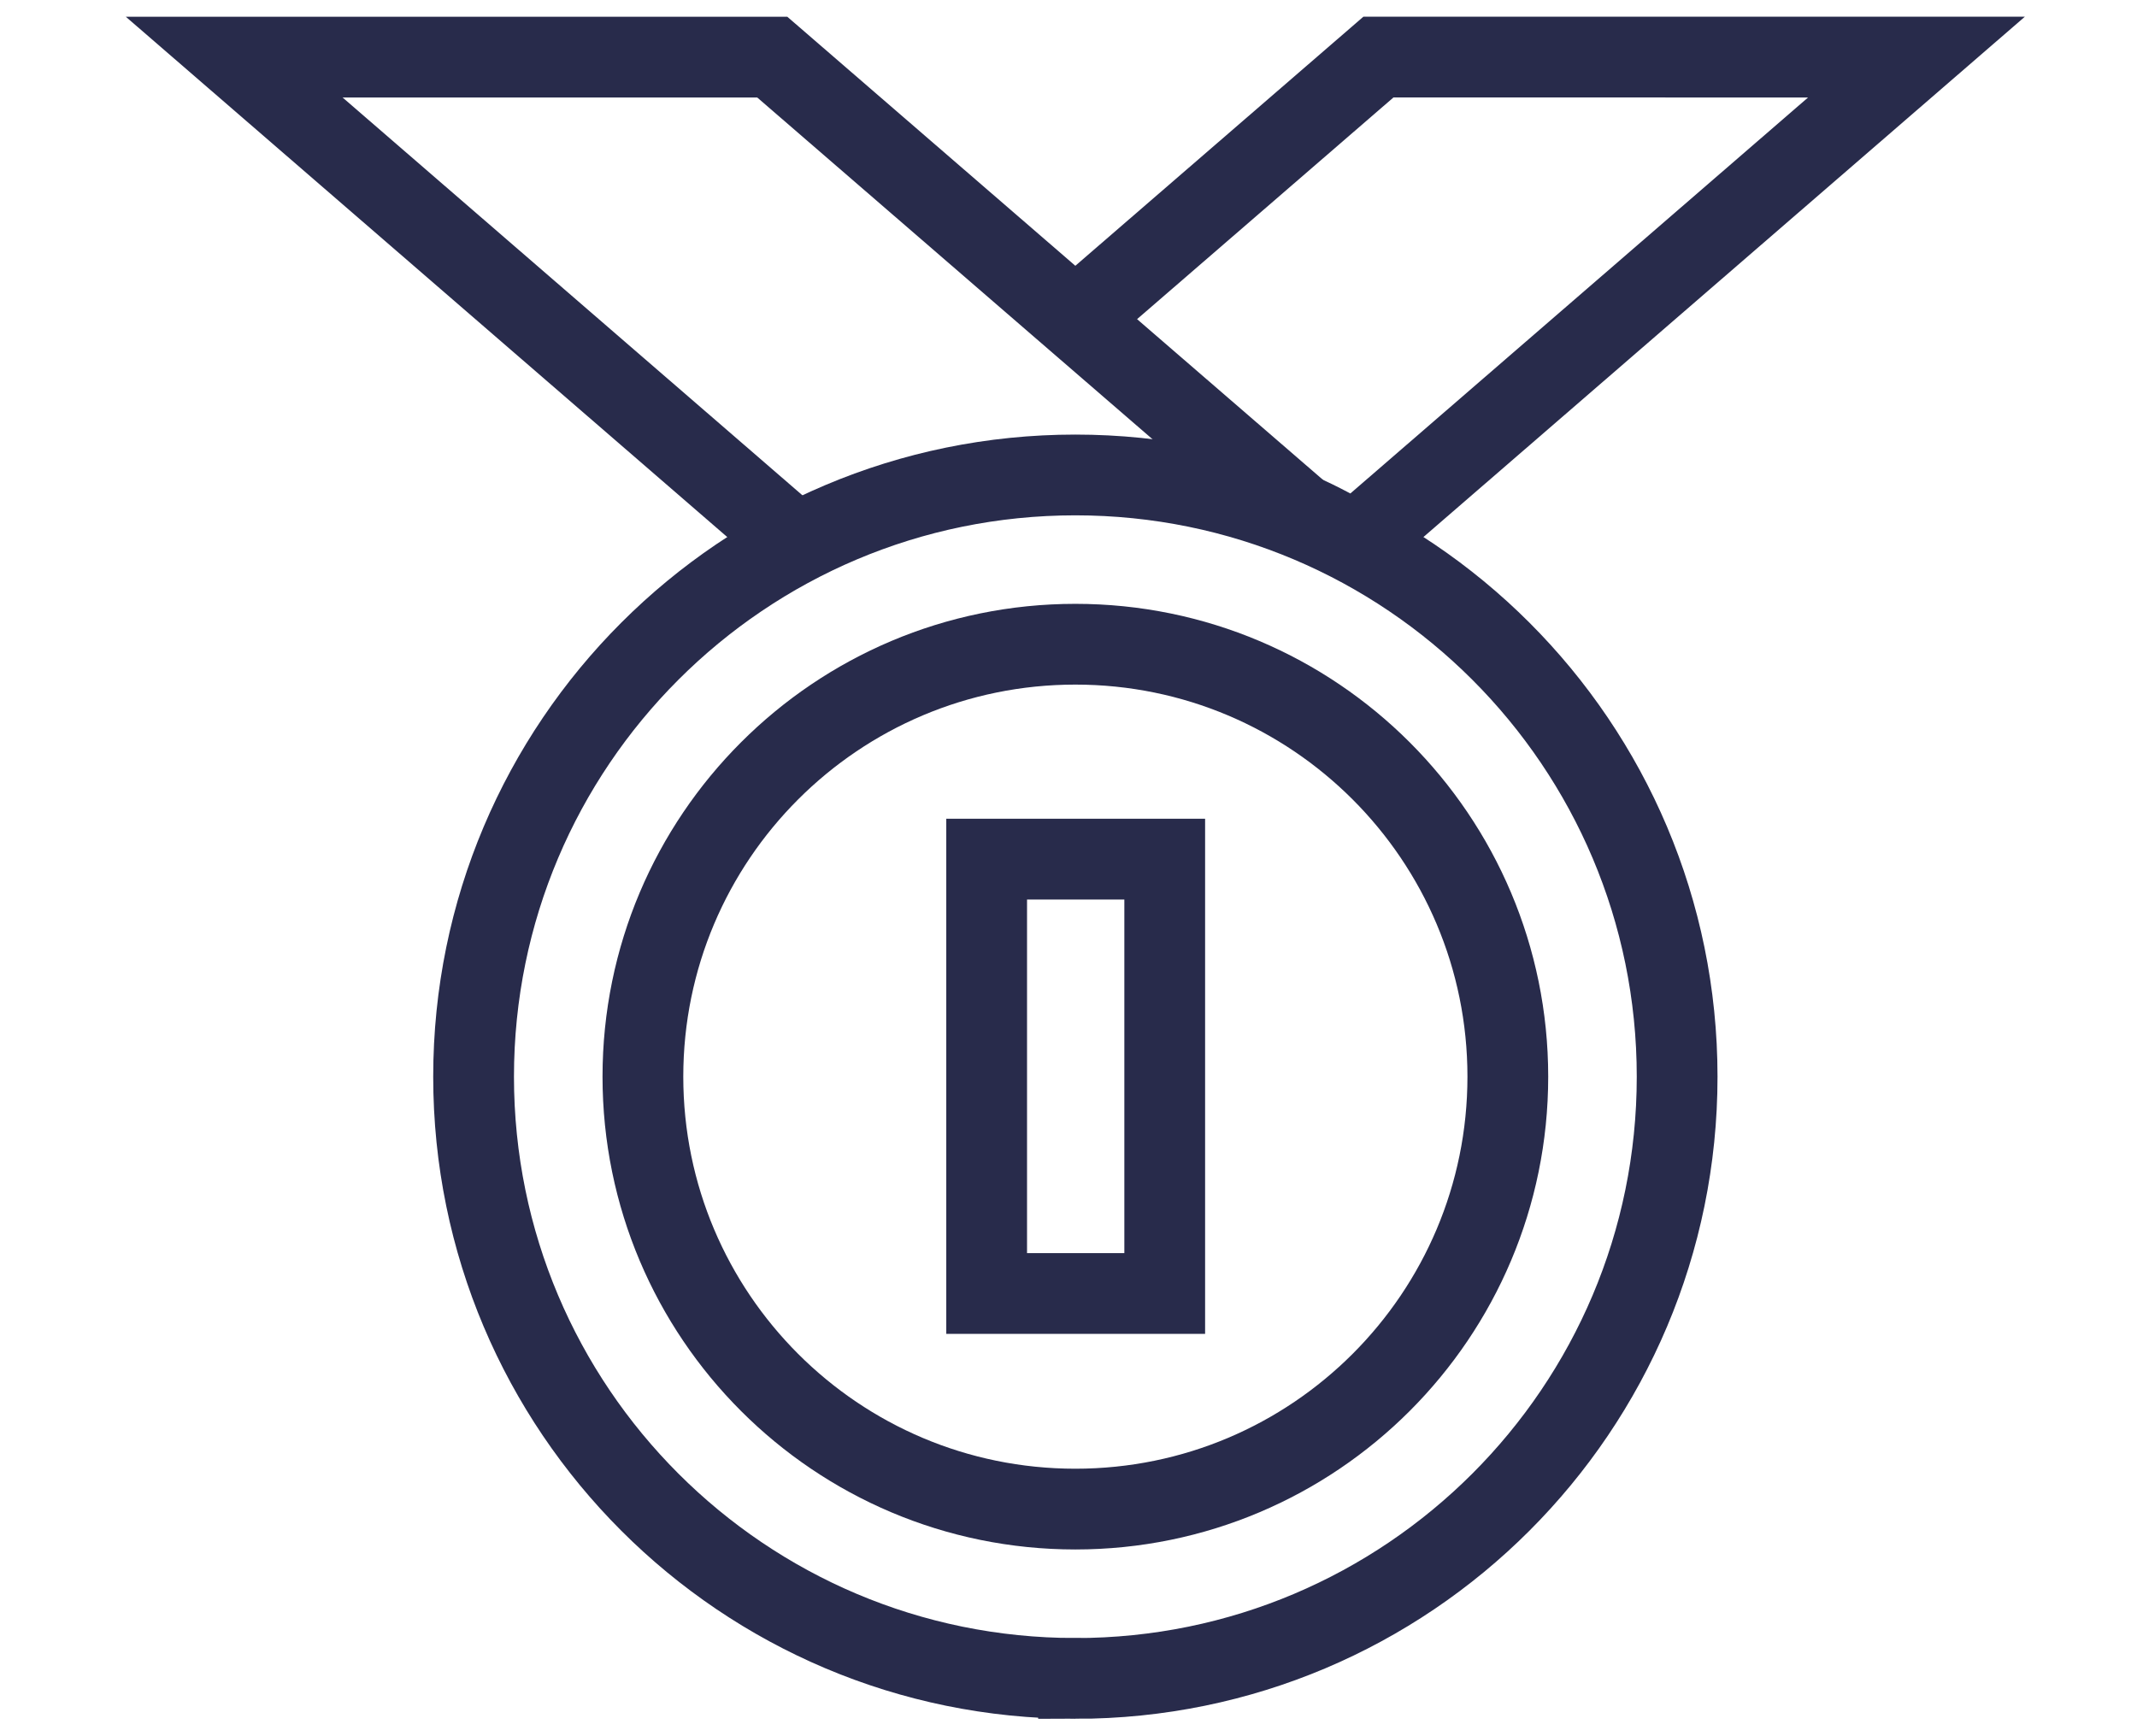
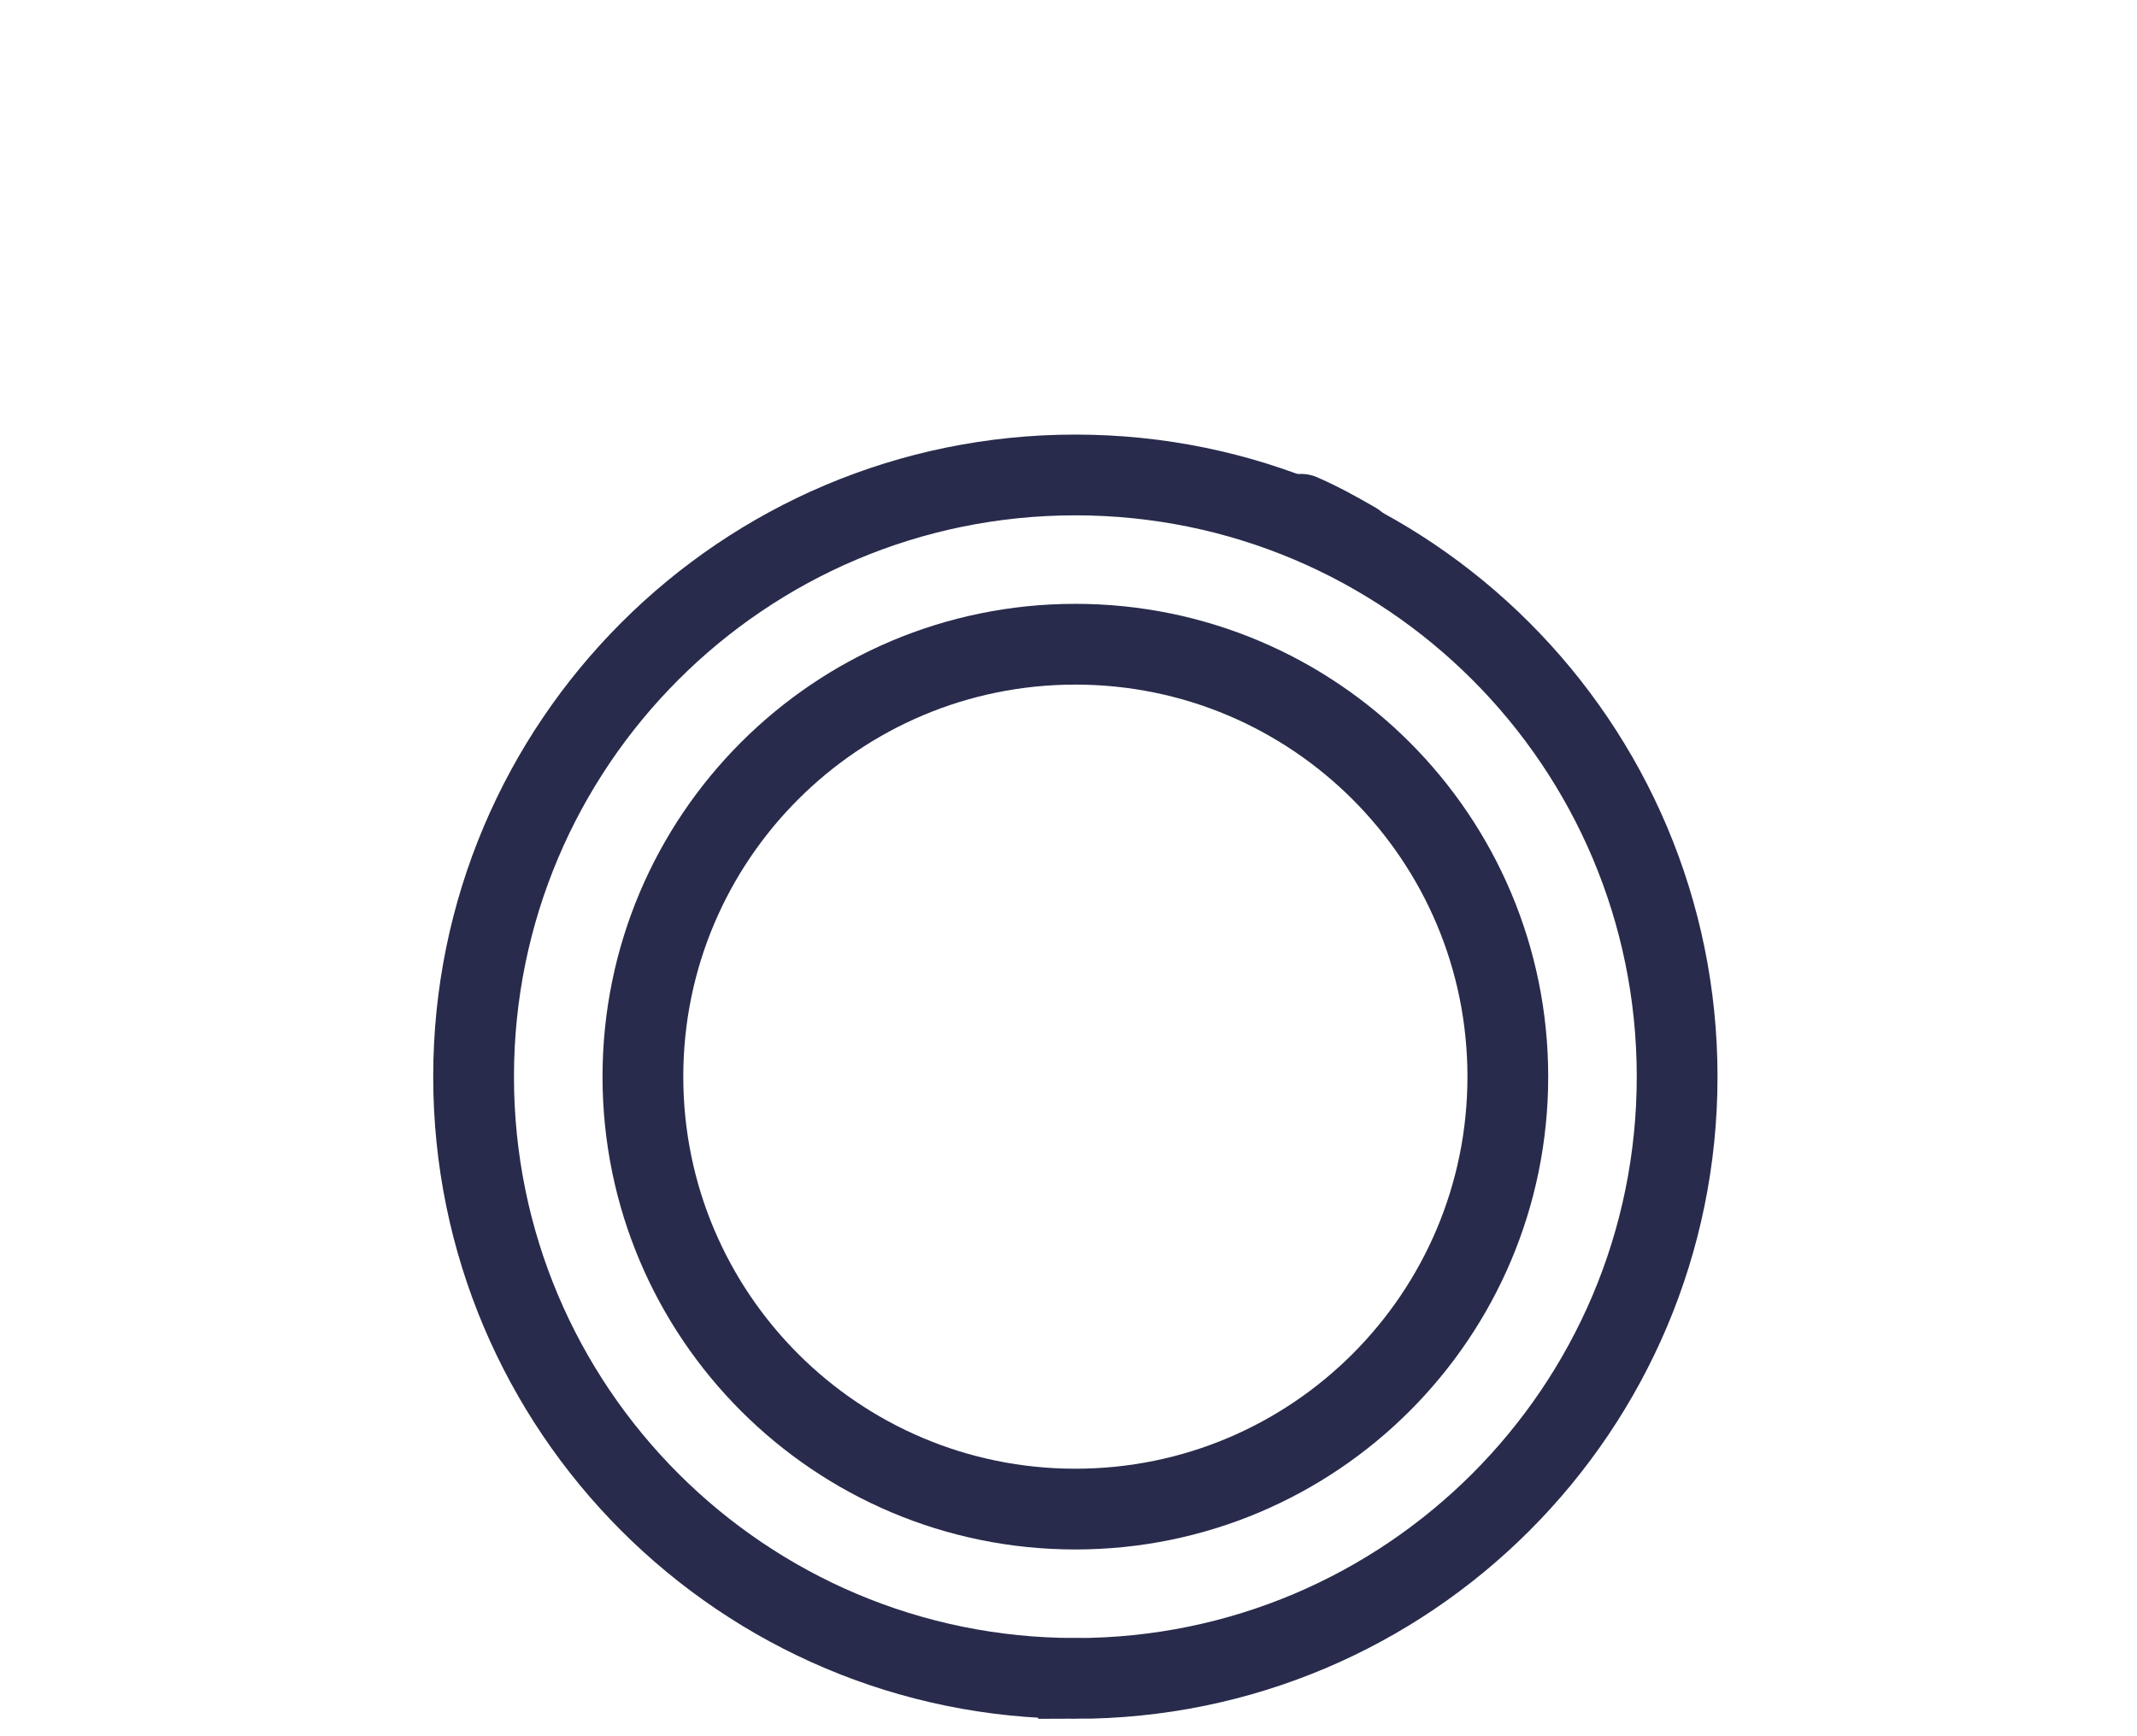
<svg xmlns="http://www.w3.org/2000/svg" width="48" height="39" viewBox="0 0 48 43" fill="none">
  <path d="M24.17 41.569c8.23 0 14.903-6.673 14.903-14.903 0-8.231-6.673-14.903-14.903-14.903S9.267 18.435 9.267 26.666c0 8.23 6.672 14.902 14.903 14.902Z" stroke="#282B4B" stroke-width="2" stroke-miterlimit="10" stroke-linecap="round" />
  <path d="M24.17 37.375c5.915 0 10.71-4.795 10.71-10.71 0-5.915-4.795-10.71-10.71-10.71-5.915 0-10.71 4.795-10.71 10.71 0 5.915 4.795 10.71 10.71 10.71Zm6.933-23.938c-.443-.257-.886-.5-1.344-.7" stroke="#282B4B" stroke-width="2" stroke-miterlimit="10" stroke-linecap="round" />
-   <path d="M26.383 21.278h-4.41v10.758h4.41V21.278Zm3.377-8.541-5.59-4.832-7.506-6.49H3.339l13.897 12.023m6.934-5.534 7.505-6.49H45L31.104 13.437" stroke="#282B4B" stroke-width="2" stroke-miterlimit="10" stroke-linecap="round" />
</svg>